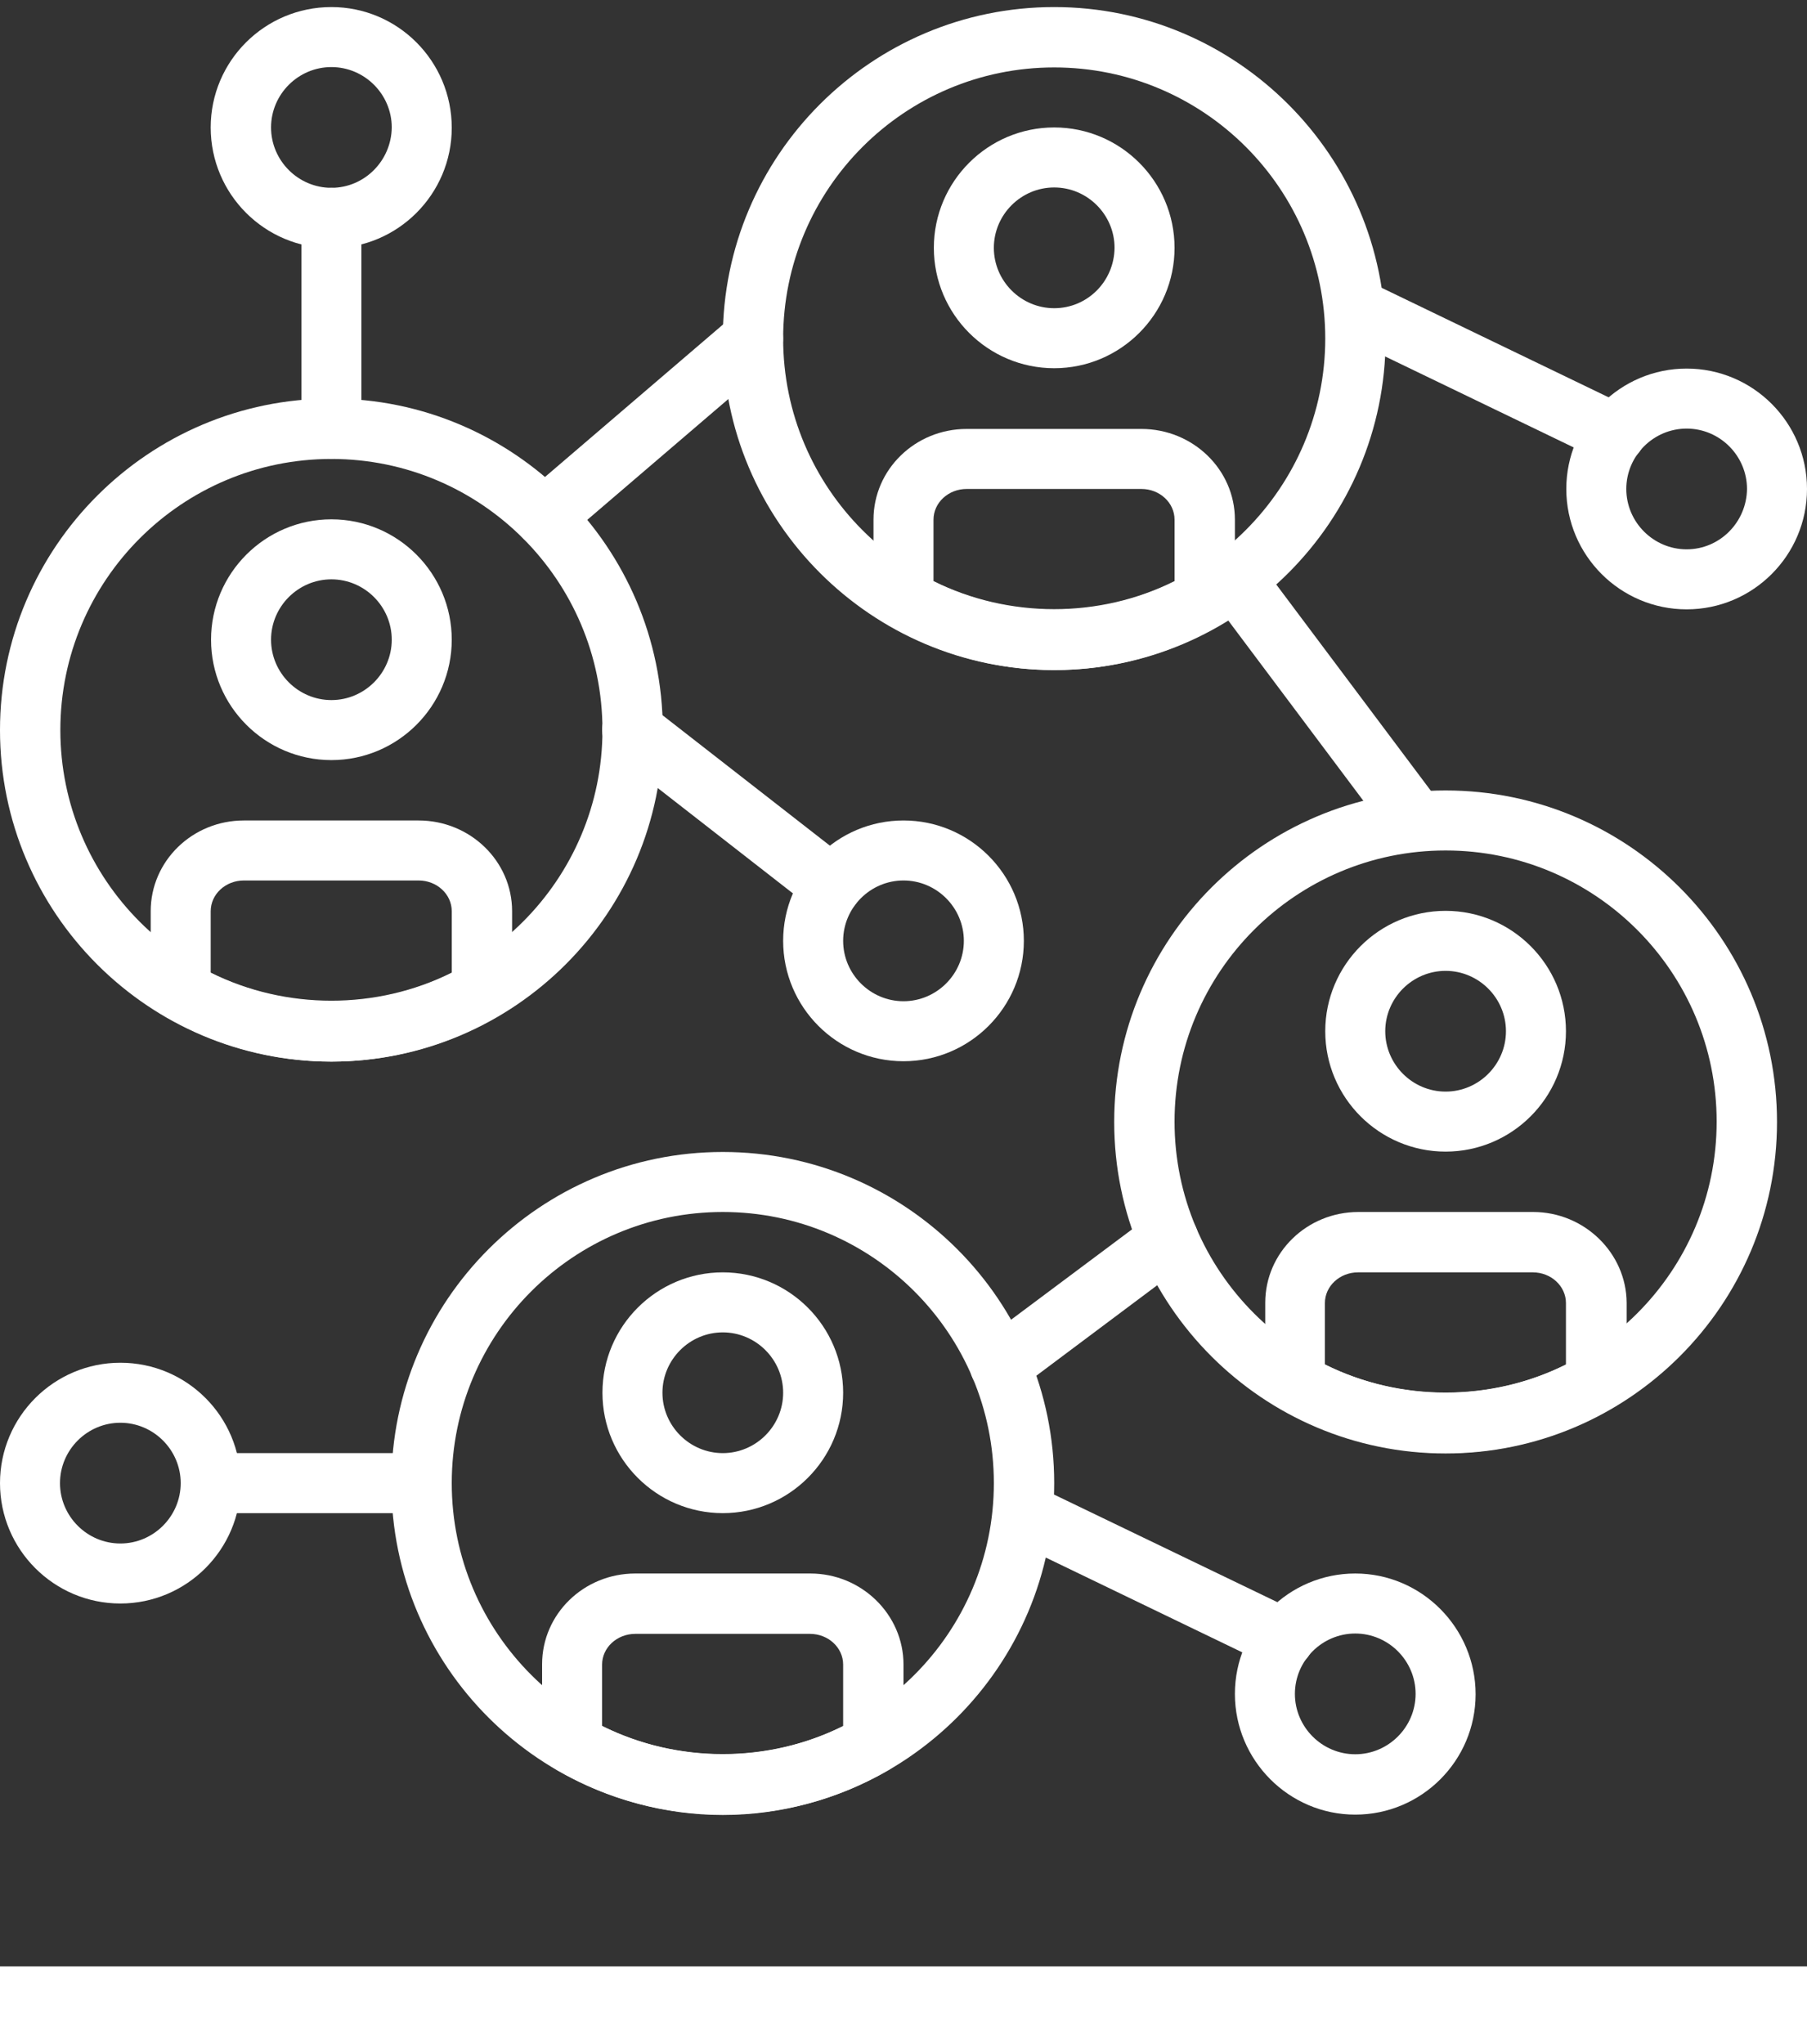
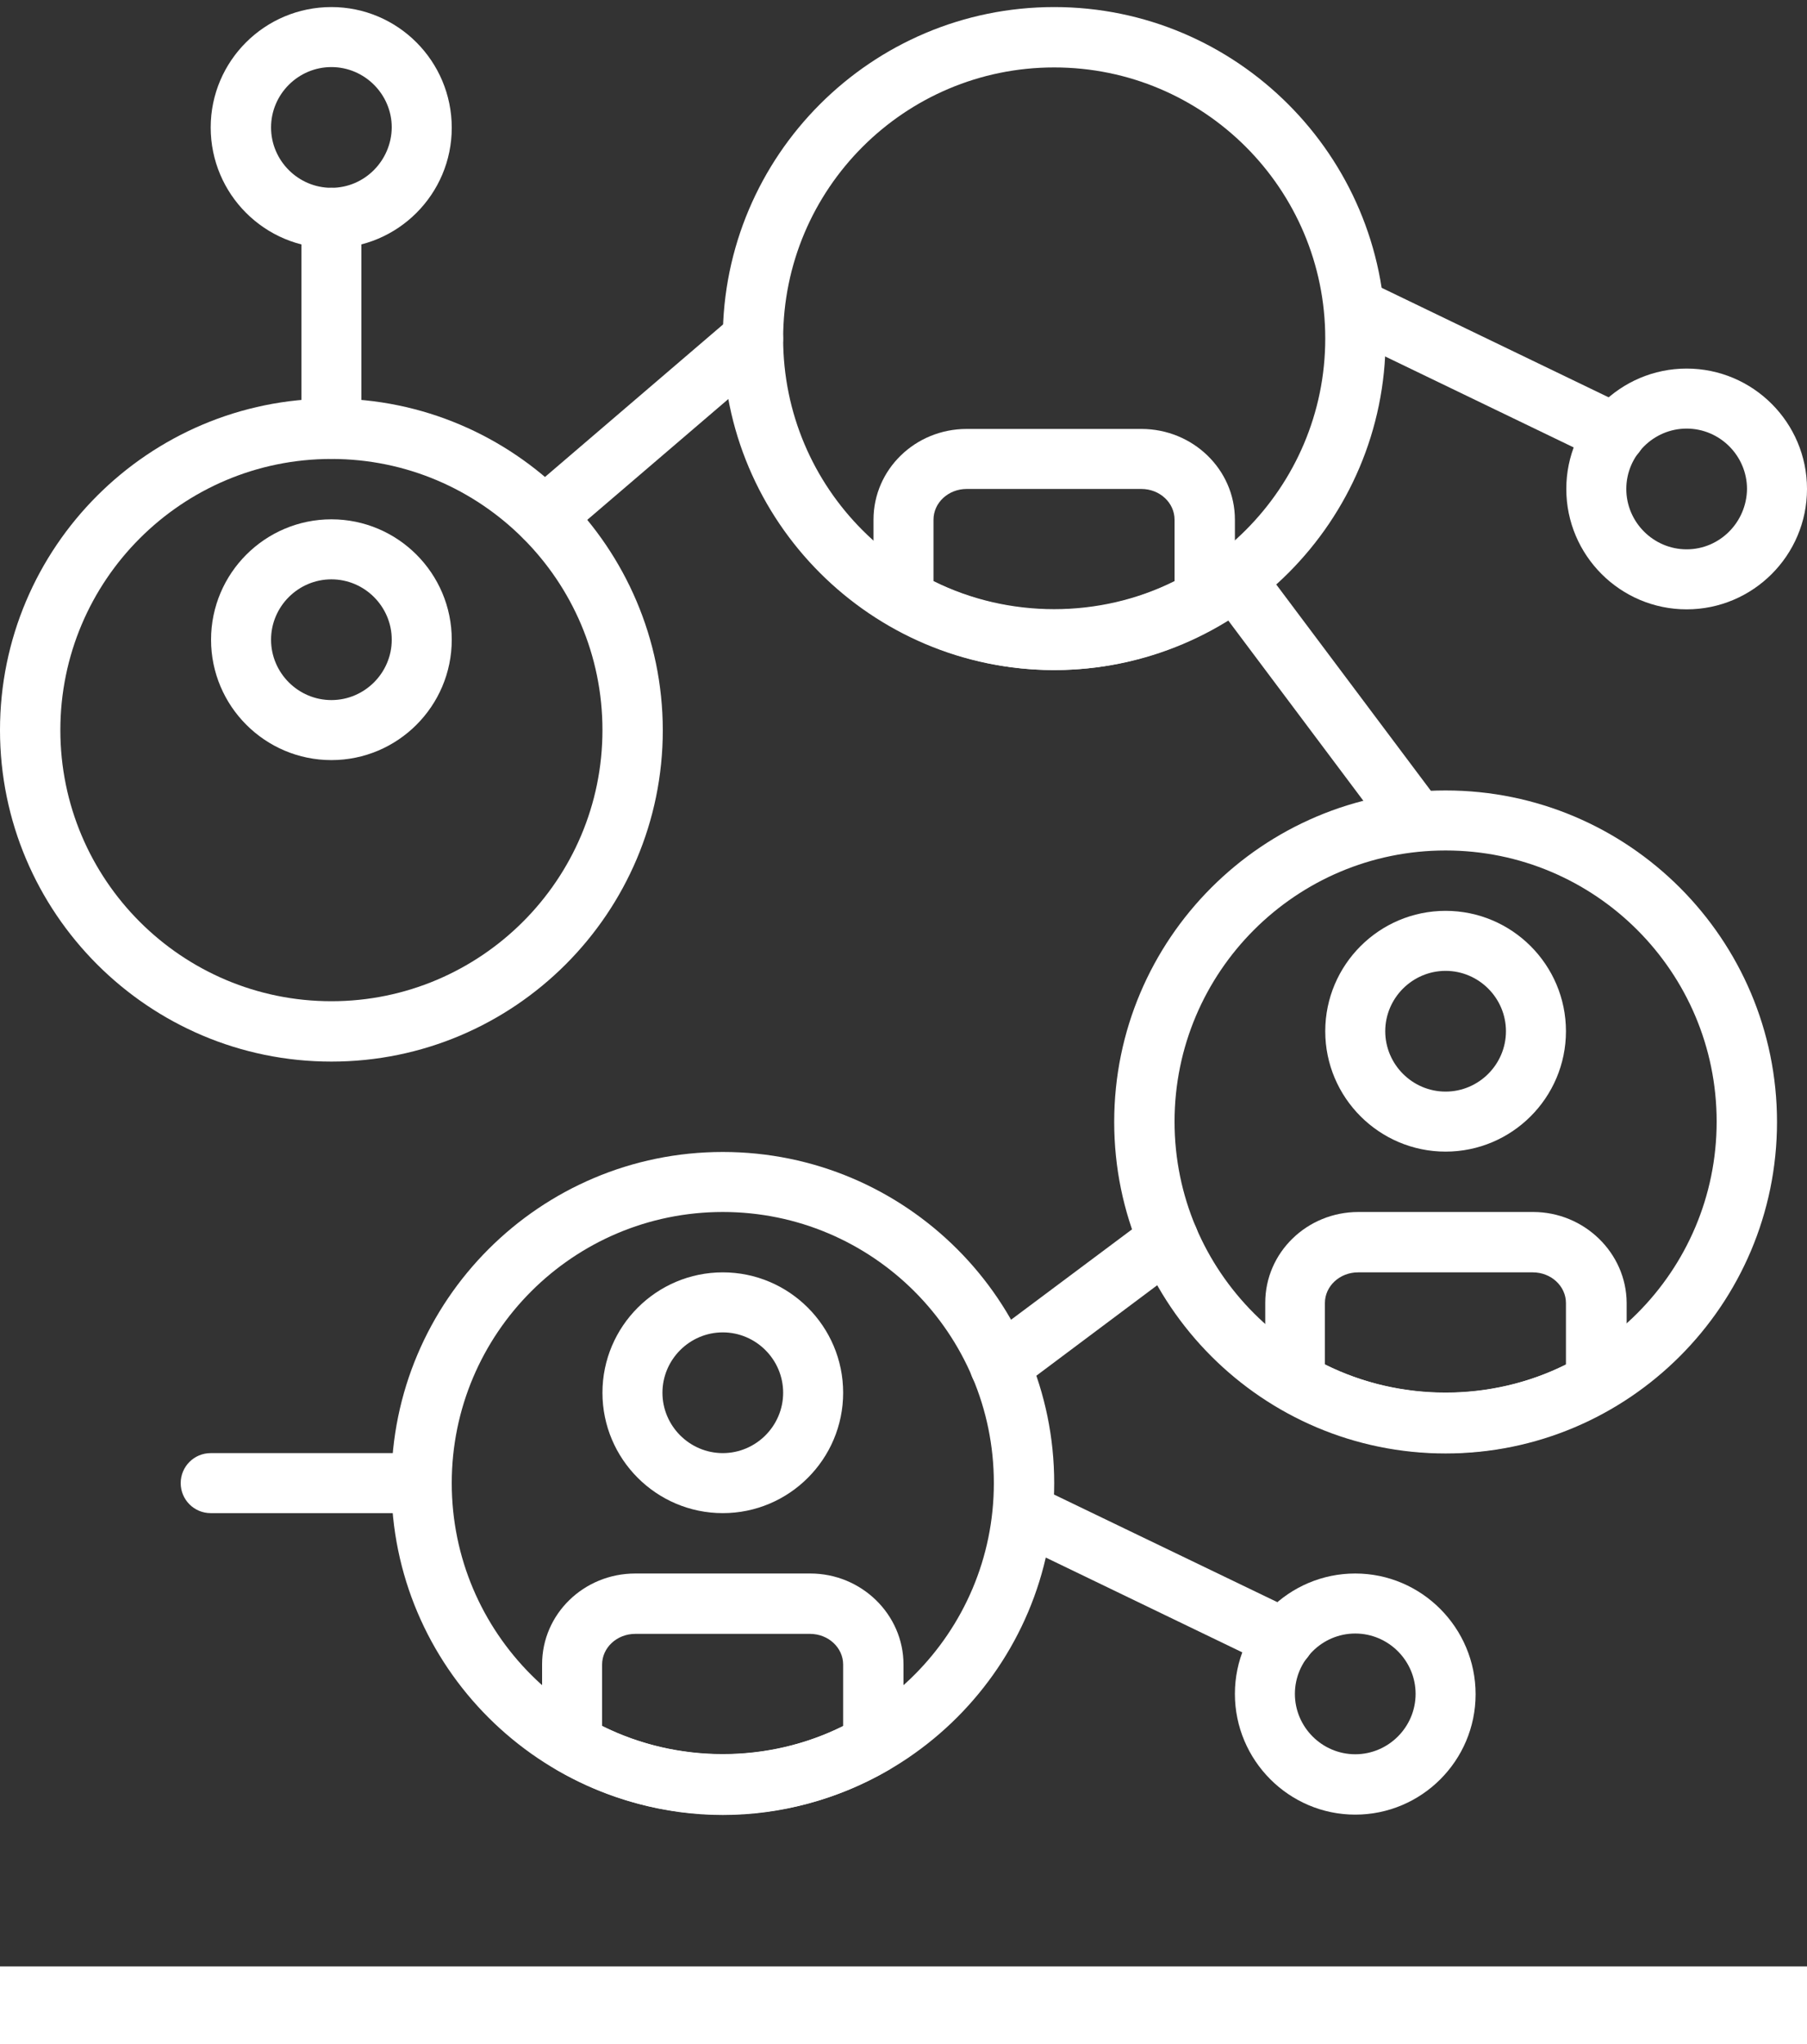
<svg xmlns="http://www.w3.org/2000/svg" version="1.1" id="Layer_1" x="0px" y="0px" viewBox="0 0 512 579" style="enable-background:new 0 0 512 579;" xml:space="preserve">
  <rect x="0" y="0" width="512" height="579" fill="#333333" stroke="none" />
  <style type="text/css">
	.st0{fill:#FFFFFF;}
</style>
  <rect y="557" class="st0" width="512" height="22" />
  <g>
    <g>
-       <path class="st0" d="M477.9,104.4c-18.8,0-34.1,15.3-34.1,34.1s15.3,34.1,34.1,34.1s34.1-15.3,34.1-34.1    C512,119.7,496.7,104.4,477.9,104.4z M477.9,155.6c-9.4,0-17.1-7.7-17.1-17.1c0-9.4,7.7-17.1,17.1-17.1s17.1,7.7,17.1,17.1    C494.9,147.9,487.3,155.6,477.9,155.6z" />
+       <path class="st0" d="M477.9,104.4c-18.8,0-34.1,15.3-34.1,34.1s15.3,34.1,34.1,34.1s34.1-15.3,34.1-34.1    C512,119.7,496.7,104.4,477.9,104.4M477.9,155.6c-9.4,0-17.1-7.7-17.1-17.1c0-9.4,7.7-17.1,17.1-17.1s17.1,7.7,17.1,17.1    C494.9,147.9,487.3,155.6,477.9,155.6z" />
    </g>
  </g>
  <g>
    <g>
-       <path class="st0" d="M34.1,386C15.3,386,0,401.3,0,420.1s15.3,34.1,34.1,34.1c18.8,0,34.1-15.3,34.1-34.1S53,386,34.1,386z     M34.1,437.2c-9.4,0-17.1-7.7-17.1-17.1s7.7-17.1,17.1-17.1c9.4,0,17.1,7.7,17.1,17.1S43.5,437.2,34.1,437.2z" />
-     </g>
+       </g>
  </g>
  <g>
    <g>
      <path class="st0" d="M461.3,115.2l-73.6-35.5c-4.3-2.1-9.3-0.3-11.4,4c-2,4.2-0.3,9.3,4,11.4l73.6,35.5c1.2,0.6,2.5,0.9,3.7,0.9    c3.2,0,6.2-1.8,7.7-4.8C467.3,122.3,465.6,117.2,461.3,115.2z" />
    </g>
  </g>
  <g>
    <g>
      <path class="st0" d="M384,445.7c-18.8,0-34.1,15.3-34.1,34.1S365.2,514,384,514s34.1-15.3,34.1-34.1S402.8,445.7,384,445.7z     M384,496.9c-9.4,0-17.1-7.7-17.1-17.1s7.7-17.1,17.1-17.1s17.1,7.7,17.1,17.1S393.4,496.9,384,496.9z" />
    </g>
  </g>
  <g>
    <g>
      <path class="st0" d="M367.5,456.5L293.8,421c-4.3-2.1-9.3-0.3-11.4,4c-2,4.2-0.3,9.3,4,11.4l73.6,35.5c1.2,0.6,2.5,0.9,3.7,0.9    c3.2,0,6.2-1.8,7.7-4.8C373.5,463.7,371.7,458.6,367.5,456.5z" />
    </g>
  </g>
  <g>
    <g>
-       <path class="st0" d="M256,232.4c-18.8,0-34.1,15.3-34.1,34.1c0,18.8,15.3,34.1,34.1,34.1c18.8,0,34.1-15.3,34.1-34.1    S274.8,232.4,256,232.4z M256,283.6c-9.4,0-17.1-7.7-17.1-17.1c0-9.4,7.7-17.1,17.1-17.1c9.4,0,17.1,7.7,17.1,17.1    S265.4,283.6,256,283.6z" />
-     </g>
+       </g>
  </g>
  <g>
    <g>
-       <path class="st0" d="M241,244.1l-56.6-44.1c-3.7-2.9-9.1-2.2-12,1.5c-2.9,3.7-2.2,9.1,1.5,12l56.6,44.1c1.6,1.2,3.4,1.8,5.2,1.8    c2.5,0,5.1-1.1,6.7-3.3C245.4,252.4,244.7,247,241,244.1z" />
-     </g>
+       </g>
  </g>
  <g>
    <g>
      <path class="st0" d="M409.6,223.9c-51.8,0-93.9,42.1-93.9,93.9s42.1,93.9,93.9,93.9s93.9-42.1,93.9-93.9S461.4,223.9,409.6,223.9z     M409.6,394.5c-42.4,0-76.8-34.4-76.8-76.8s34.4-76.8,76.8-76.8s76.8,34.4,76.8,76.8S452,394.5,409.6,394.5z" />
    </g>
  </g>
  <g>
    <g>
      <path class="st0" d="M409.6,258c-18.8,0-34.1,15.3-34.1,34.1c0,18.8,15.3,34.1,34.1,34.1c18.8,0,34.1-15.3,34.1-34.1    S428.4,258,409.6,258z M409.6,309.2c-9.4,0-17.1-7.7-17.1-17.1c0-9.4,7.7-17.1,17.1-17.1c9.4,0,17.1,7.7,17.1,17.1    C426.7,301.5,419,309.2,409.6,309.2z" />
    </g>
  </g>
  <g>
    <g>
      <path class="st0" d="M434.4,343.3h-49.5c-14.6,0-26.4,11.5-26.4,25.7v22.5c0,3,1.6,5.9,4.3,7.4c14.3,8.3,30.5,12.7,46.9,12.7    s32.6-4.4,46.9-12.7c2.6-1.5,4.3-4.3,4.3-7.4v-22.5C460.8,354.9,448.9,343.3,434.4,343.3z M443.7,386.5c-21.2,10.6-47,10.6-68.3,0    v-17.4c0-4.8,4.2-8.7,9.4-8.7h49.5c5.2,0,9.4,3.9,9.4,8.7L443.7,386.5L443.7,386.5z" />
    </g>
  </g>
  <g>
    <g>
      <path class="st0" d="M204.8,326.3c-51.8,0-93.9,42.1-93.9,93.9S153,514,204.8,514s93.9-42.1,93.9-93.9S256.6,326.3,204.8,326.3z     M204.8,496.9c-42.4,0-76.8-34.4-76.8-76.8s34.4-76.8,76.8-76.8s76.8,34.4,76.8,76.8S247.2,496.9,204.8,496.9z" />
    </g>
  </g>
  <g>
    <g>
      <path class="st0" d="M204.8,360.4c-18.8,0-34.1,15.3-34.1,34.1c0,18.8,15.3,34.1,34.1,34.1s34.1-15.3,34.1-34.1    C238.9,375.7,223.6,360.4,204.8,360.4z M204.8,411.6c-9.4,0-17.1-7.7-17.1-17.1c0-9.4,7.7-17.1,17.1-17.1    c9.4,0,17.1,7.7,17.1,17.1S214.2,411.6,204.8,411.6z" />
    </g>
  </g>
  <g>
    <g>
      <path class="st0" d="M229.6,445.7H180c-14.6,0-26.4,11.5-26.4,25.7V494c0,3,1.6,5.9,4.3,7.4c14.3,8.3,30.5,12.7,46.9,12.7    s32.6-4.4,46.9-12.7c2.6-1.5,4.3-4.3,4.3-7.4v-22.5C256,457.3,244.1,445.7,229.6,445.7z M238.9,488.9c-21.2,10.6-47,10.6-68.3,0    v-17.4c0-4.8,4.2-8.7,9.4-8.7h49.5c5.2,0,9.4,3.9,9.4,8.7L238.9,488.9L238.9,488.9z" />
    </g>
  </g>
  <g>
    <g>
      <path class="st0" d="M93.9,112.9C42.1,112.9,0,155,0,206.8s42.1,93.9,93.9,93.9s93.9-42.1,93.9-93.9    C187.7,155,145.6,112.9,93.9,112.9z M93.9,283.6c-42.4,0-76.8-34.4-76.8-76.8S51.5,130,93.9,130s76.8,34.4,76.8,76.8    C170.7,249.2,136.2,283.6,93.9,283.6z" />
    </g>
  </g>
  <g>
    <g>
      <path class="st0" d="M93.9,147.1c-18.8,0-34.1,15.3-34.1,34.1s15.3,34.1,34.1,34.1c18.8,0,34.1-15.3,34.1-34.1    S112.7,147.1,93.9,147.1z M93.9,198.3c-9.4,0-17.1-7.7-17.1-17.1s7.7-17.1,17.1-17.1c9.4,0,17.1,7.7,17.1,17.1    S103.3,198.3,93.9,198.3z" />
    </g>
  </g>
  <g>
    <g>
-       <path class="st0" d="M118.6,232.4H69.1c-14.6,0-26.4,11.5-26.4,25.7v22.5c0,3,1.6,5.9,4.3,7.4c14.3,8.3,30.5,12.7,46.9,12.7    s32.6-4.4,46.9-12.7c2.6-1.5,4.3-4.3,4.3-7.4v-22.5C145.1,243.9,133.2,232.4,118.6,232.4z M128,275.5c-21.2,10.6-47,10.6-68.3,0    v-17.4c0-4.8,4.2-8.7,9.4-8.7h49.5c5.2,0,9.4,3.9,9.4,8.7L128,275.5L128,275.5z" />
-     </g>
+       </g>
  </g>
  <g>
    <g>
      <path class="st0" d="M298.7,2c-51.8,0-93.9,42.1-93.9,93.9s42.1,93.9,93.9,93.9s93.9-42.1,93.9-93.9C392.5,44.1,350.4,2,298.7,2z     M298.7,172.7c-42.4,0-76.8-34.4-76.8-76.8s34.4-76.8,76.8-76.8s76.8,34.4,76.8,76.8C375.5,138.2,341,172.7,298.7,172.7z" />
    </g>
  </g>
  <g>
    <g>
-       <path class="st0" d="M298.7,36.1c-18.8,0-34.1,15.3-34.1,34.1s15.3,34.1,34.1,34.1s34.1-15.3,34.1-34.1S317.5,36.1,298.7,36.1z     M298.7,87.3c-9.4,0-17.1-7.7-17.1-17.1c0-9.4,7.7-17.1,17.1-17.1s17.1,7.7,17.1,17.1C315.7,79.7,308.1,87.3,298.7,87.3z" />
-     </g>
+       </g>
  </g>
  <g>
    <g>
      <path class="st0" d="M323.4,121.5h-49.5c-14.6,0-26.4,11.5-26.4,25.7v22.5c0,3,1.6,5.9,4.3,7.4c14.3,8.3,30.5,12.7,46.9,12.7    s32.6-4.4,46.9-12.7c2.6-1.5,4.3-4.3,4.3-7.4v-22.5C349.9,133,338,121.5,323.4,121.5z M332.8,164.6c-21.2,10.6-47,10.6-68.3,0    v-17.4c0-4.8,4.2-8.7,9.4-8.7h49.5c5.2,0,9.4,3.9,9.4,8.7L332.8,164.6L332.8,164.6z" />
    </g>
  </g>
  <g>
    <g>
      <path class="st0" d="M219.8,90.3c-3.1-3.6-8.4-4-12-0.9L148.7,140c-3.6,3.1-4,8.4-0.9,12c1.7,2,4.1,3,6.5,3c2,0,3.9-0.7,5.5-2.1    l59.1-50.6C222.5,99.3,222.9,93.9,219.8,90.3z" />
    </g>
  </g>
  <g>
    <g>
      <path class="st0" d="M407.9,227.3L356.7,159c-2.8-3.8-8.2-4.5-11.9-1.7c-3.8,2.8-4.5,8.2-1.7,11.9l51.2,68.3    c1.7,2.2,4.2,3.4,6.8,3.4c1.8,0,3.6-0.6,5.1-1.7C410,236.4,410.7,231.1,407.9,227.3z" />
    </g>
  </g>
  <g>
    <g>
      <path class="st0" d="M337.9,346c-2.8-3.8-8.2-4.5-11.9-1.7L278.2,380c-3.8,2.8-4.5,8.2-1.7,11.9c1.7,2.2,4.2,3.4,6.8,3.4    c1.8,0,3.6-0.6,5.1-1.7l47.7-35.7C339.9,355.1,340.7,349.7,337.9,346z" />
    </g>
  </g>
  <g>
    <g>
      <path class="st0" d="M119.5,411.6H59.7c-4.7,0-8.5,3.8-8.5,8.5s3.8,8.5,8.5,8.5h59.7c4.7,0,8.5-3.8,8.5-8.5    S124.2,411.6,119.5,411.6z" />
    </g>
  </g>
  <g>
    <g>
      <path class="st0" d="M93.9,2C75,2,59.7,17.3,59.7,36.1C59.7,55,75,70.3,93.9,70.3c18.8,0,34.1-15.3,34.1-34.1    C128,17.3,112.7,2,93.9,2z M93.9,53.2c-9.4,0-17.1-7.7-17.1-17.1c0-9.4,7.7-17.1,17.1-17.1c9.4,0,17.1,7.7,17.1,17.1    C110.9,45.5,103.3,53.2,93.9,53.2z" />
    </g>
  </g>
  <g>
    <g>
      <path class="st0" d="M93.9,53.2c-4.7,0-8.5,3.8-8.5,8.5v59.7c0,4.7,3.8,8.5,8.5,8.5s8.5-3.8,8.5-8.5V61.7    C102.4,57,98.6,53.2,93.9,53.2z" />
    </g>
  </g>
</svg>